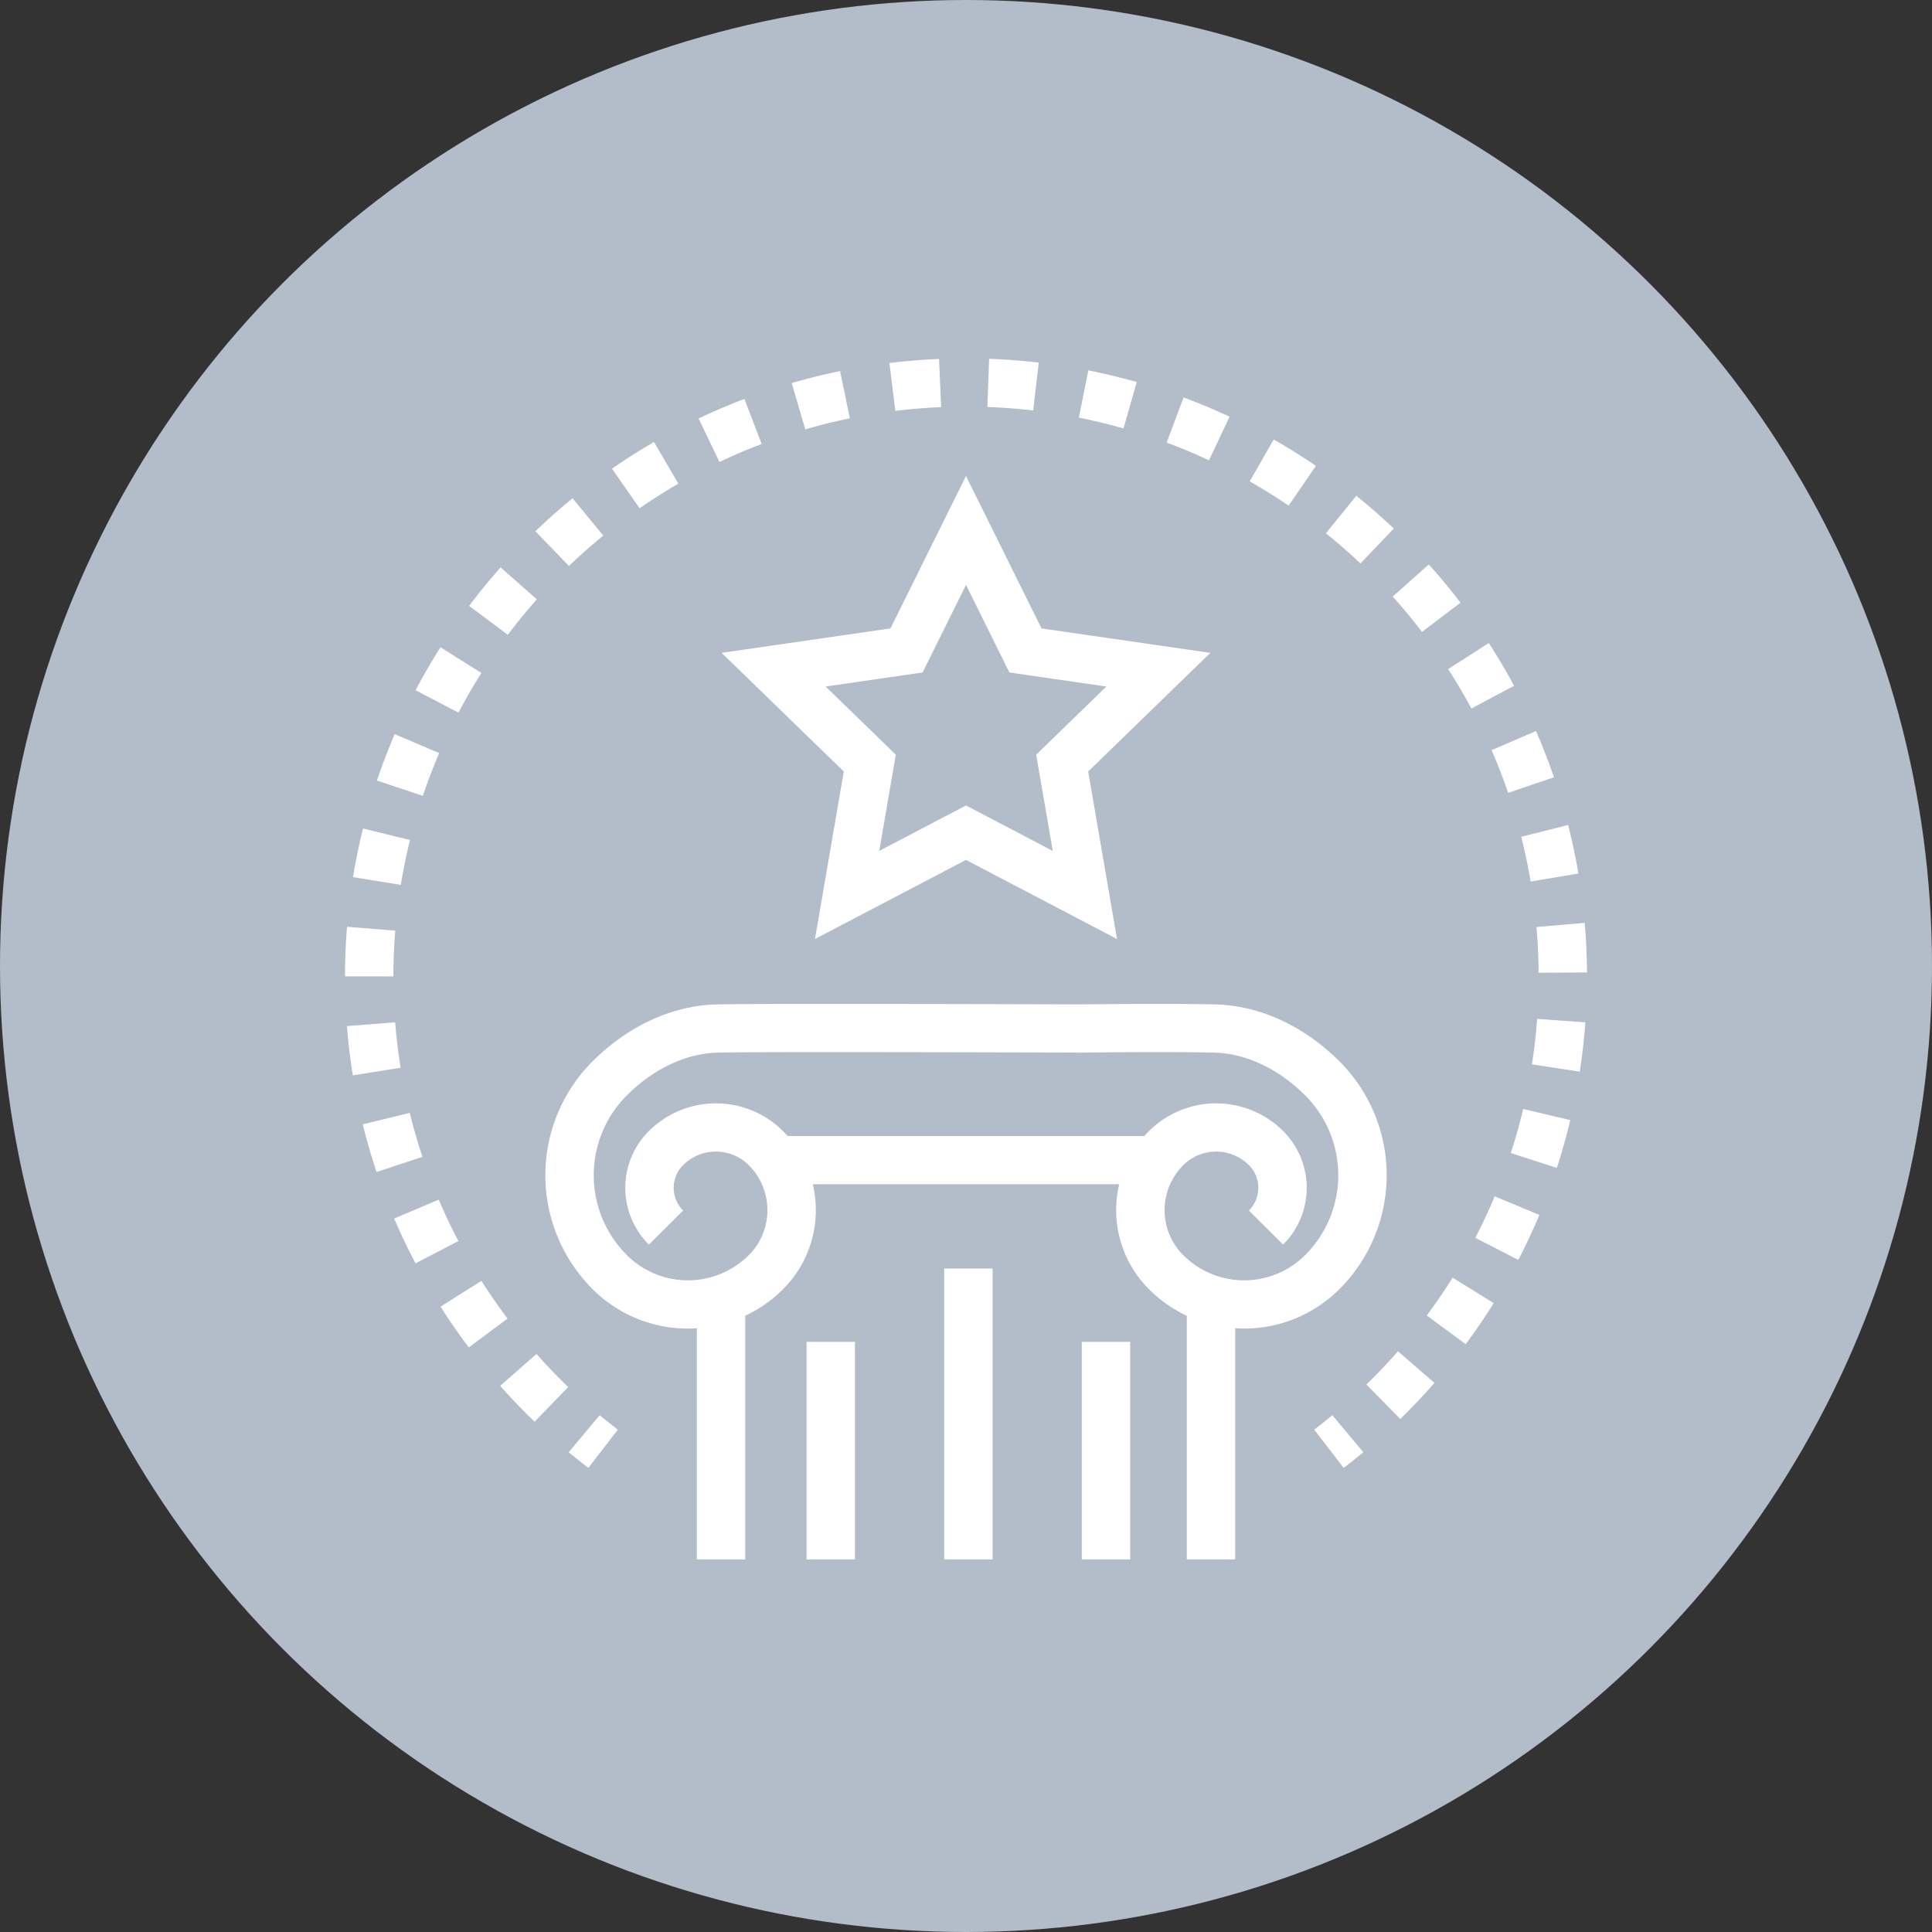
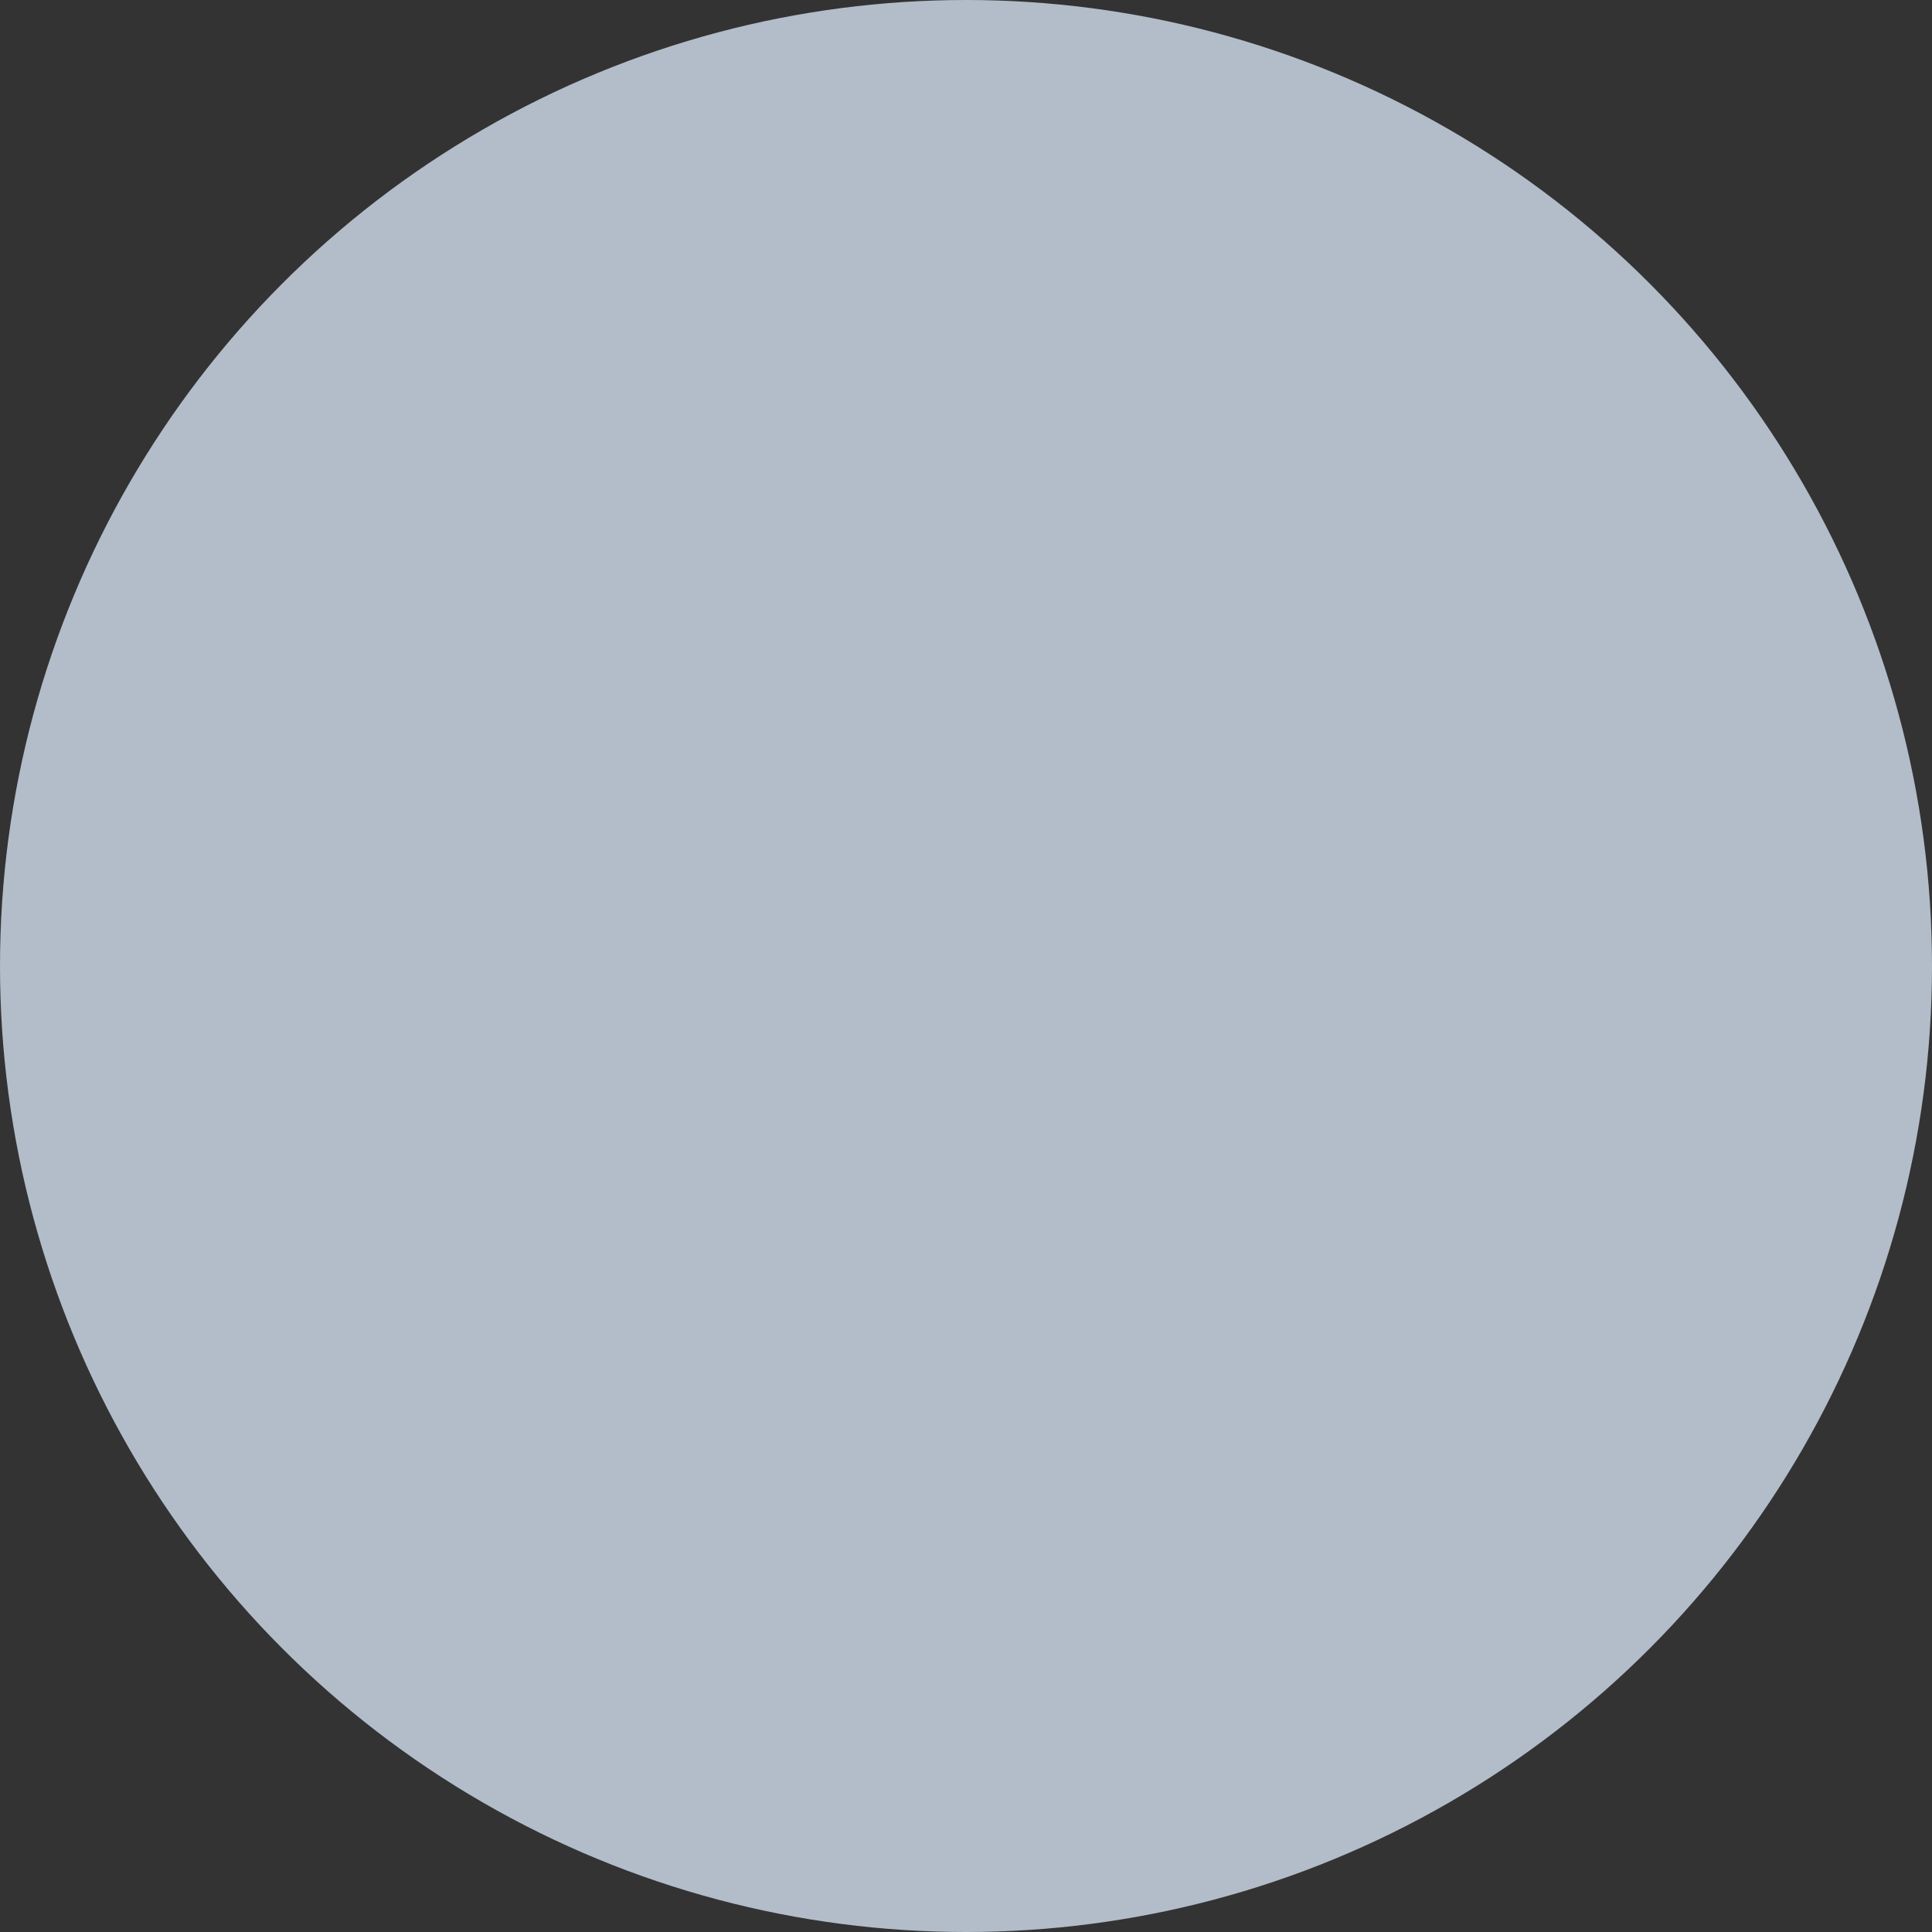
<svg xmlns="http://www.w3.org/2000/svg" width="140" height="140">
  <rect width="100%" height="100%" fill="#333333" stroke="none" />
  <g fill="none" fill-rule="evenodd">
    <circle fill="#B2BDC9" cx="70" cy="70" r="70" />
-     <path d="M81.104 85.814H58.897a8.085 8.085 0 0 1-2.165 7.615 9.722 9.722 0 0 1-2.73 1.917V113h-3.506V96.25a9.741 9.741 0 0 1-7.54-2.821 11.662 11.662 0 0 1 0-16.536c2.546-2.535 5.75-4.04 9.005-4.11 1.444-.032 6.123-.04 13.061-.031a6436.47 6436.47 0 0 1 11.75.025l1.265.004h.181a364.327 364.327 0 0 1 1.699-.015 493.51 493.51 0 0 1 4.281-.017c1.525 0 2.827.012 3.841.034 3.257.07 6.46 1.575 9.006 4.11a11.66 11.66 0 0 1 0 16.536 9.74 9.74 0 0 1-7.539 2.82V113H86V95.347a9.722 9.722 0 0 1-2.73-1.917 8.085 8.085 0 0 1-2.166-7.615zm1.821-3.493c.11-.124.225-.245.344-.364a6.885 6.885 0 0 1 9.71 0 5.806 5.806 0 0 1 0 8.231l-2.48-2.469a2.323 2.323 0 0 0 0-3.292 3.369 3.369 0 0 0-4.75 0 4.606 4.606 0 0 0 0 6.532 6.25 6.25 0 0 0 8.817 0 8.177 8.177 0 0 0 0-11.595c-1.937-1.93-4.3-3.04-6.603-3.089-.986-.022-2.266-.032-3.768-.033a490.102 490.102 0 0 0-5.715.03v.004l-.247-.001h-.207l-1.264-.005a8008.67 8008.67 0 0 0-11.744-.025c-6.893-.01-11.578 0-12.98.03-2.303.05-4.666 1.16-6.603 3.088a8.179 8.179 0 0 0 0 11.596 6.252 6.252 0 0 0 8.818 0 4.606 4.606 0 0 0 0-6.532 3.369 3.369 0 0 0-4.75 0 2.32 2.32 0 0 0 0 3.292l-2.48 2.47a5.803 5.803 0 0 1 0-8.232 6.885 6.885 0 0 1 9.71 0c.118.119.233.24.343.364h25.85zM61.953 113h-3.506V97.236h3.506V113zm9.972 0H68.42V91.923h3.506V113zm9.972 0H78.39V97.236h3.507V113zM70 34.493l5.472 11.045 12.235 1.771-8.853 8.597 2.09 12.139L70 62.313l-10.945 5.732 2.09-12.139-8.853-8.597 12.235-1.771 5.473-11.045zM66.857 48.73l-7.03 1.018 5.087 4.939-1.2 6.973L70 58.367l6.287 3.293-1.201-6.973 5.086-4.94-7.029-1.017-3.143-6.345-3.144 6.345zm30.51 57.639l-2.134-2.771c.445-.34.883-.69 1.313-1.047l2.246 2.683c-.467.387-.941.765-1.424 1.135zm4.101-3.543l-2.452-2.497a41.706 41.706 0 0 0 2.286-2.412l2.644 2.294a45.205 45.205 0 0 1-2.478 2.615zm4.742-5.423l-2.82-2.077c.66-.89 1.285-1.805 1.872-2.744l2.977 1.846a44.915 44.915 0 0 1-2.029 2.975zm3.814-6.106l-3.117-1.601c.509-.983.977-1.985 1.405-3.006l3.236 1.346a44.516 44.516 0 0 1-1.524 3.26zm2.79-6.667l-3.335-1.078a40.84 40.84 0 0 0 .898-3.192l3.412.806a44.322 44.322 0 0 1-.975 3.464zm1.662-6.974l-3.465-.53c.168-1.09.293-2.19.373-3.296l3.498.253a44.718 44.718 0 0 1-.406 3.573zm.524-7.19l-3.506.025a41.703 41.703 0 0 0-.156-3.315l3.493-.301c.104 1.19.16 2.387.169 3.591zm-.625-7.166l-3.458.58a40.951 40.951 0 0 0-.684-3.243l3.4-.856c.294 1.16.542 2.334.742 3.519zm-1.77-6.974l-3.319 1.127a40.931 40.931 0 0 0-1.2-3.093l3.217-1.39c.479 1.1.913 2.22 1.302 3.356zm-2.89-6.629l-3.092 1.646a41.261 41.261 0 0 0-1.686-2.859l2.95-1.888a44.751 44.751 0 0 1 1.828 3.101zm-3.882-6.024l-2.79 2.115a41.586 41.586 0 0 0-2.122-2.557l2.613-2.33c.803.893 1.57 1.818 2.299 2.772zm-4.834-5.374l-2.416 2.532a41.69 41.69 0 0 0-2.503-2.187l2.205-2.716c.936.754 1.841 1.545 2.714 2.371zm-5.642-4.542l-1.978 2.884a41.54 41.54 0 0 0-2.822-1.759l1.74-3.033a45.049 45.049 0 0 1 3.06 1.908zm-6.26-3.563l-1.49 3.162a41.314 41.314 0 0 0-3.067-1.286l1.228-3.271c1.13.42 2.24.886 3.33 1.395zm-6.721-2.508l-.963 3.359a41.332 41.332 0 0 0-3.235-.78l.687-3.426a44.85 44.85 0 0 1 3.51.847zm-7.102-1.412l-.407 3.47a41.976 41.976 0 0 0-3.32-.253L71.675 26c1.207.044 2.407.136 3.599.274zm-7.226-.263l.15 3.49c-1.114.047-2.22.138-3.319.273l-.428-3.467c1.19-.146 2.39-.245 3.597-.296zm-7.173.881l.708 3.421c-1.089.223-2.166.49-3.23.8l-.982-3.354a44.84 44.84 0 0 1 3.504-.867zm-6.933 2.016l1.252 3.263a41.322 41.322 0 0 0-3.059 1.307l-1.512-3.151a44.836 44.836 0 0 1 3.319-1.419zm-6.55 3.121l1.764 3.019a41.553 41.553 0 0 0-2.808 1.782l-2.001-2.868a45.06 45.06 0 0 1 3.045-1.933zm-5.898 4.08l2.223 2.7a41.692 41.692 0 0 0-2.489 2.204l-2.432-2.517a45.194 45.194 0 0 1 2.698-2.388zm-5.219 5.007l2.627 2.314A41.578 41.578 0 0 0 36.798 46l-2.804-2.097a45.073 45.073 0 0 1 2.281-2.787zm-4.356 5.786l2.965 1.864a41.243 41.243 0 0 0-1.662 2.873l-3.106-1.621a44.732 44.732 0 0 1 1.803-3.116zm-3.32 6.297l3.226 1.372a40.924 40.924 0 0 0-1.183 3.099l-3.326-1.109c.383-1.138.811-2.26 1.284-3.362zm-2.294 6.838l3.404.835a40.962 40.962 0 0 0-.665 3.249l-3.461-.56c.193-1.186.434-2.362.722-3.524zm-1.159 7.121l3.495.28a41.751 41.751 0 0 0-.134 3.315L25 70.75a45.23 45.23 0 0 1 .146-3.592zm-.006 7.198l3.496-.274c.087 1.106.219 2.204.394 3.293l-3.463.552a44.684 44.684 0 0 1-.427-3.571zm1.147 7.119l3.406-.83c.264 1.075.572 2.137.921 3.184l-3.327 1.102a44.318 44.318 0 0 1-1-3.456zm2.278 6.824l3.227-1.366c.434 1.018.91 2.017 1.425 2.997l-3.106 1.62a44.53 44.53 0 0 1-1.546-3.25zm3.358 6.383l2.964-1.866a41.44 41.44 0 0 0 1.89 2.731l-2.806 2.096a44.932 44.932 0 0 1-2.048-2.961zm4.322 5.743l2.629-2.311c.735.83 1.502 1.63 2.3 2.398l-2.435 2.512a45.215 45.215 0 0 1-2.494-2.6zm4.965 4.809l2.246-2.683c.43.357.868.706 1.313 1.047l-2.135 2.77c-.483-.369-.957-.747-1.424-1.134z" fill="#FFF" fill-rule="nonzero" />
  </g>
</svg>